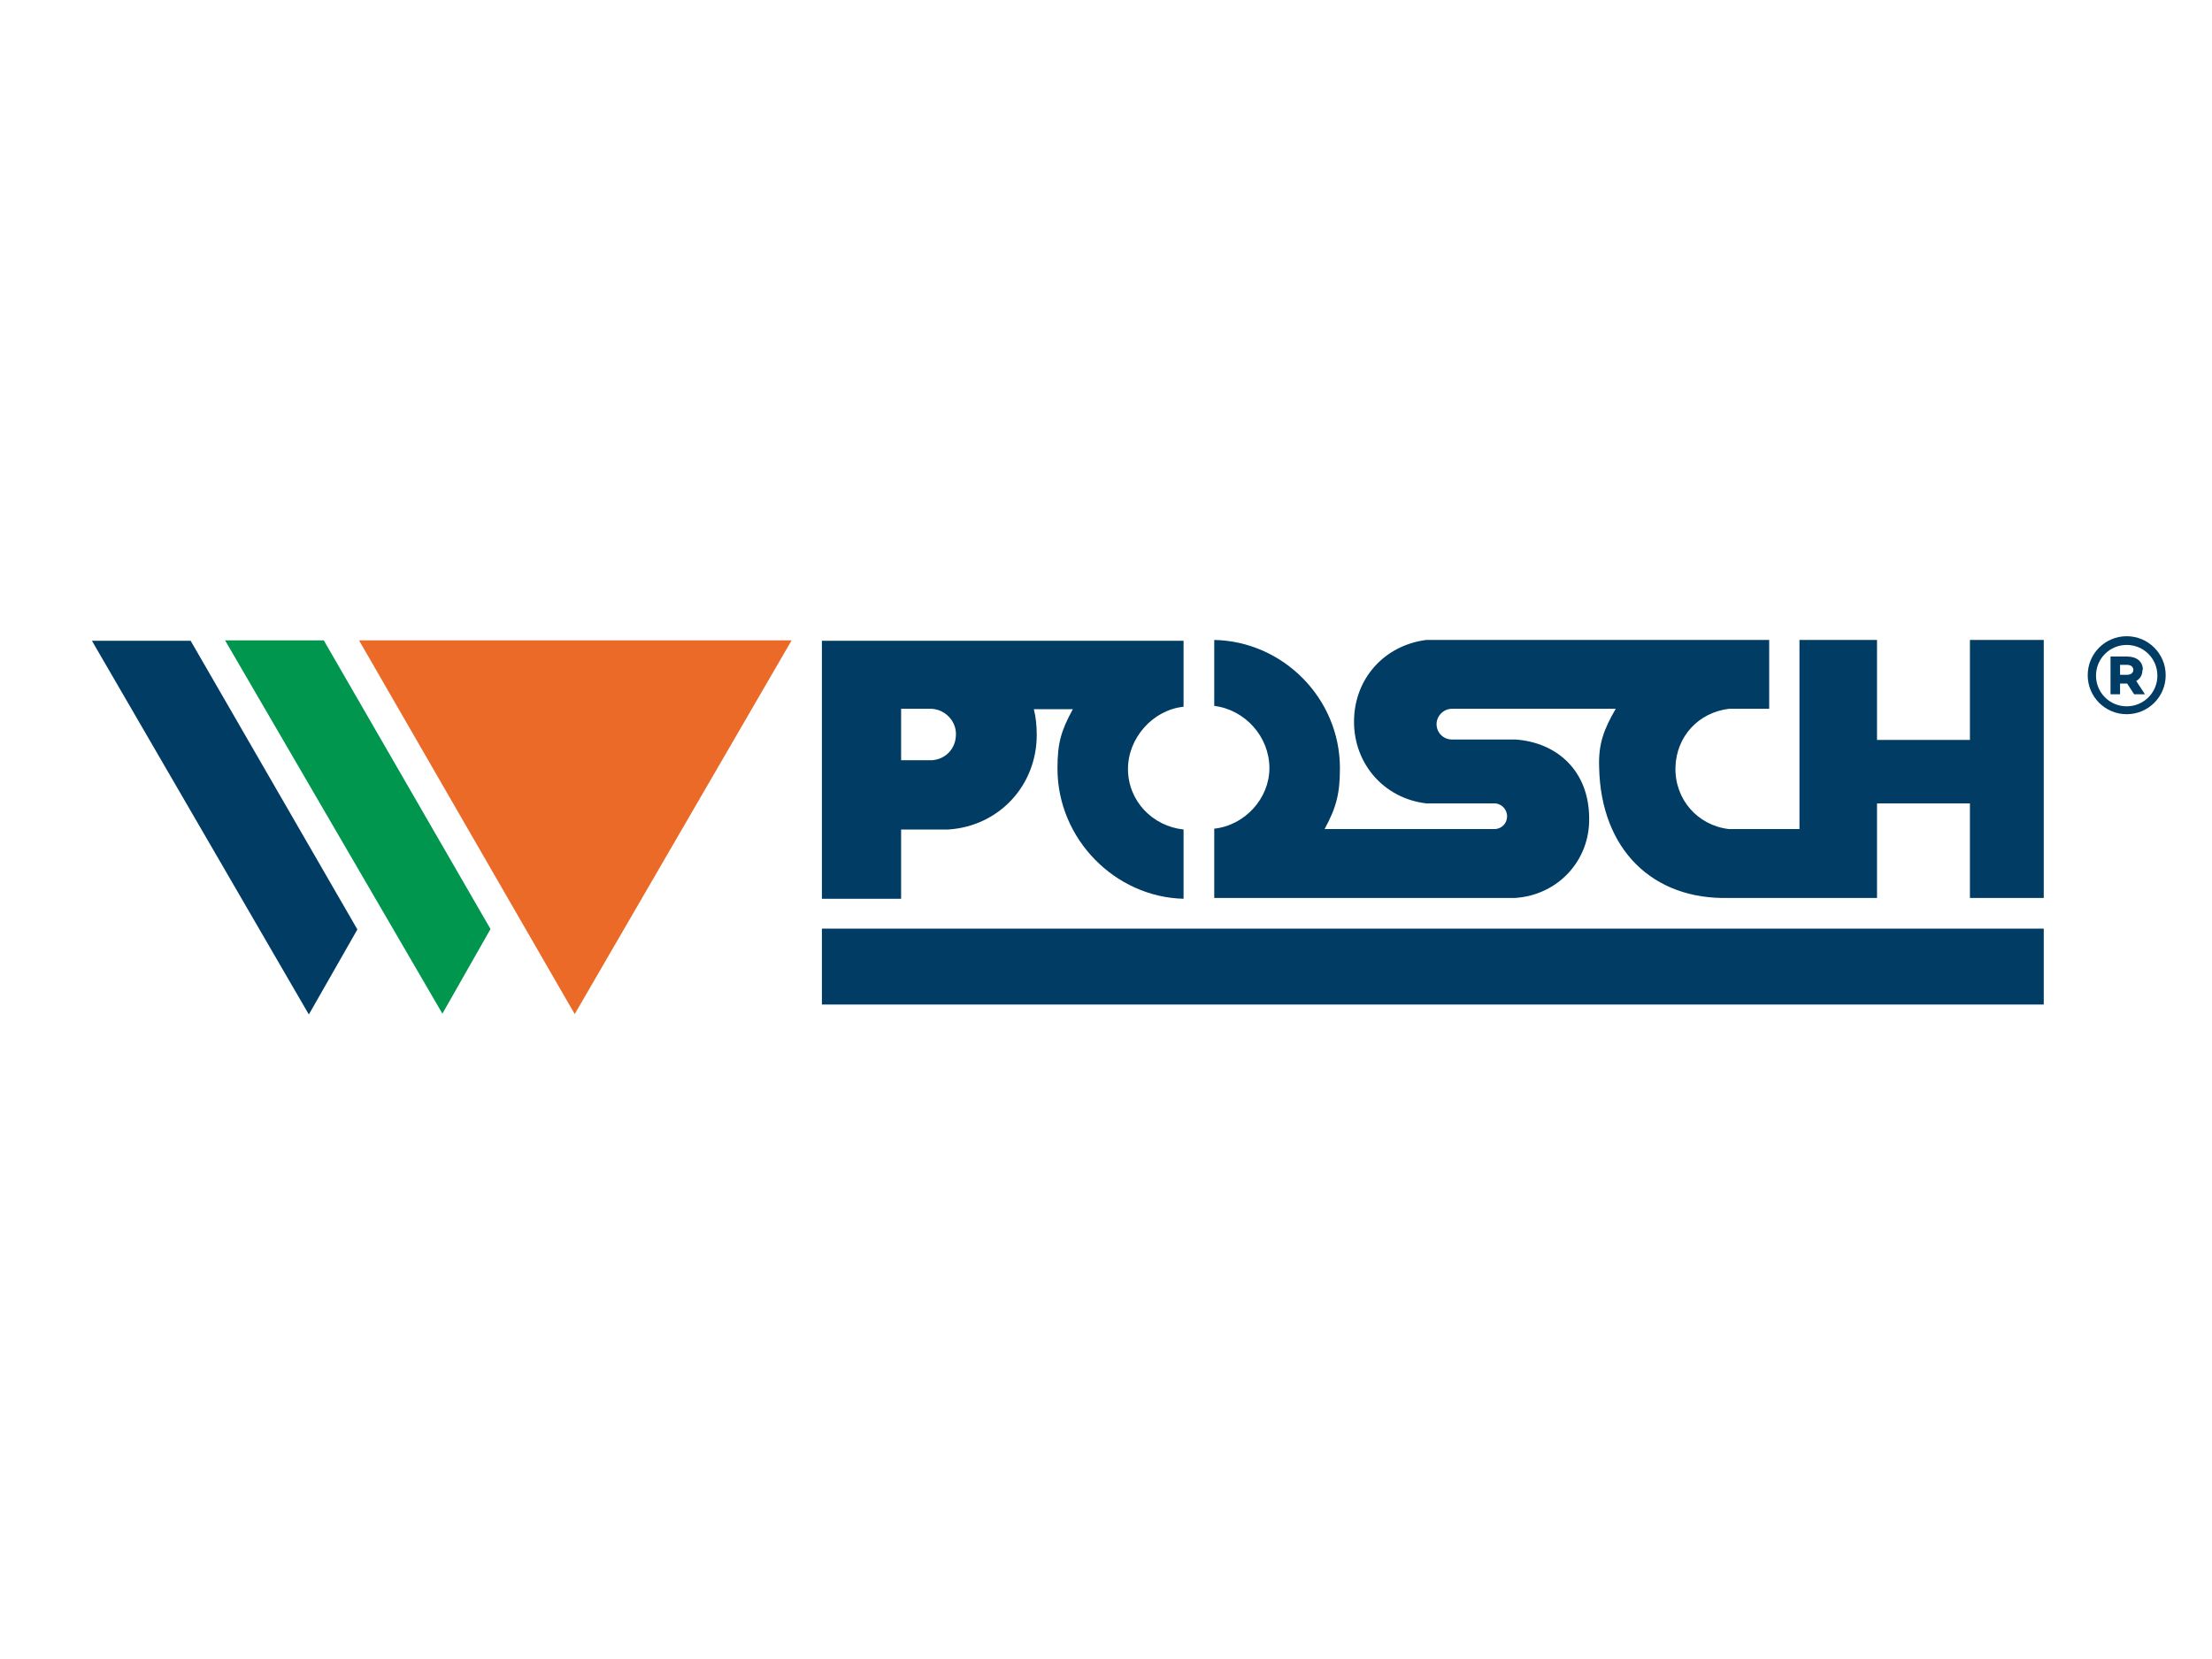
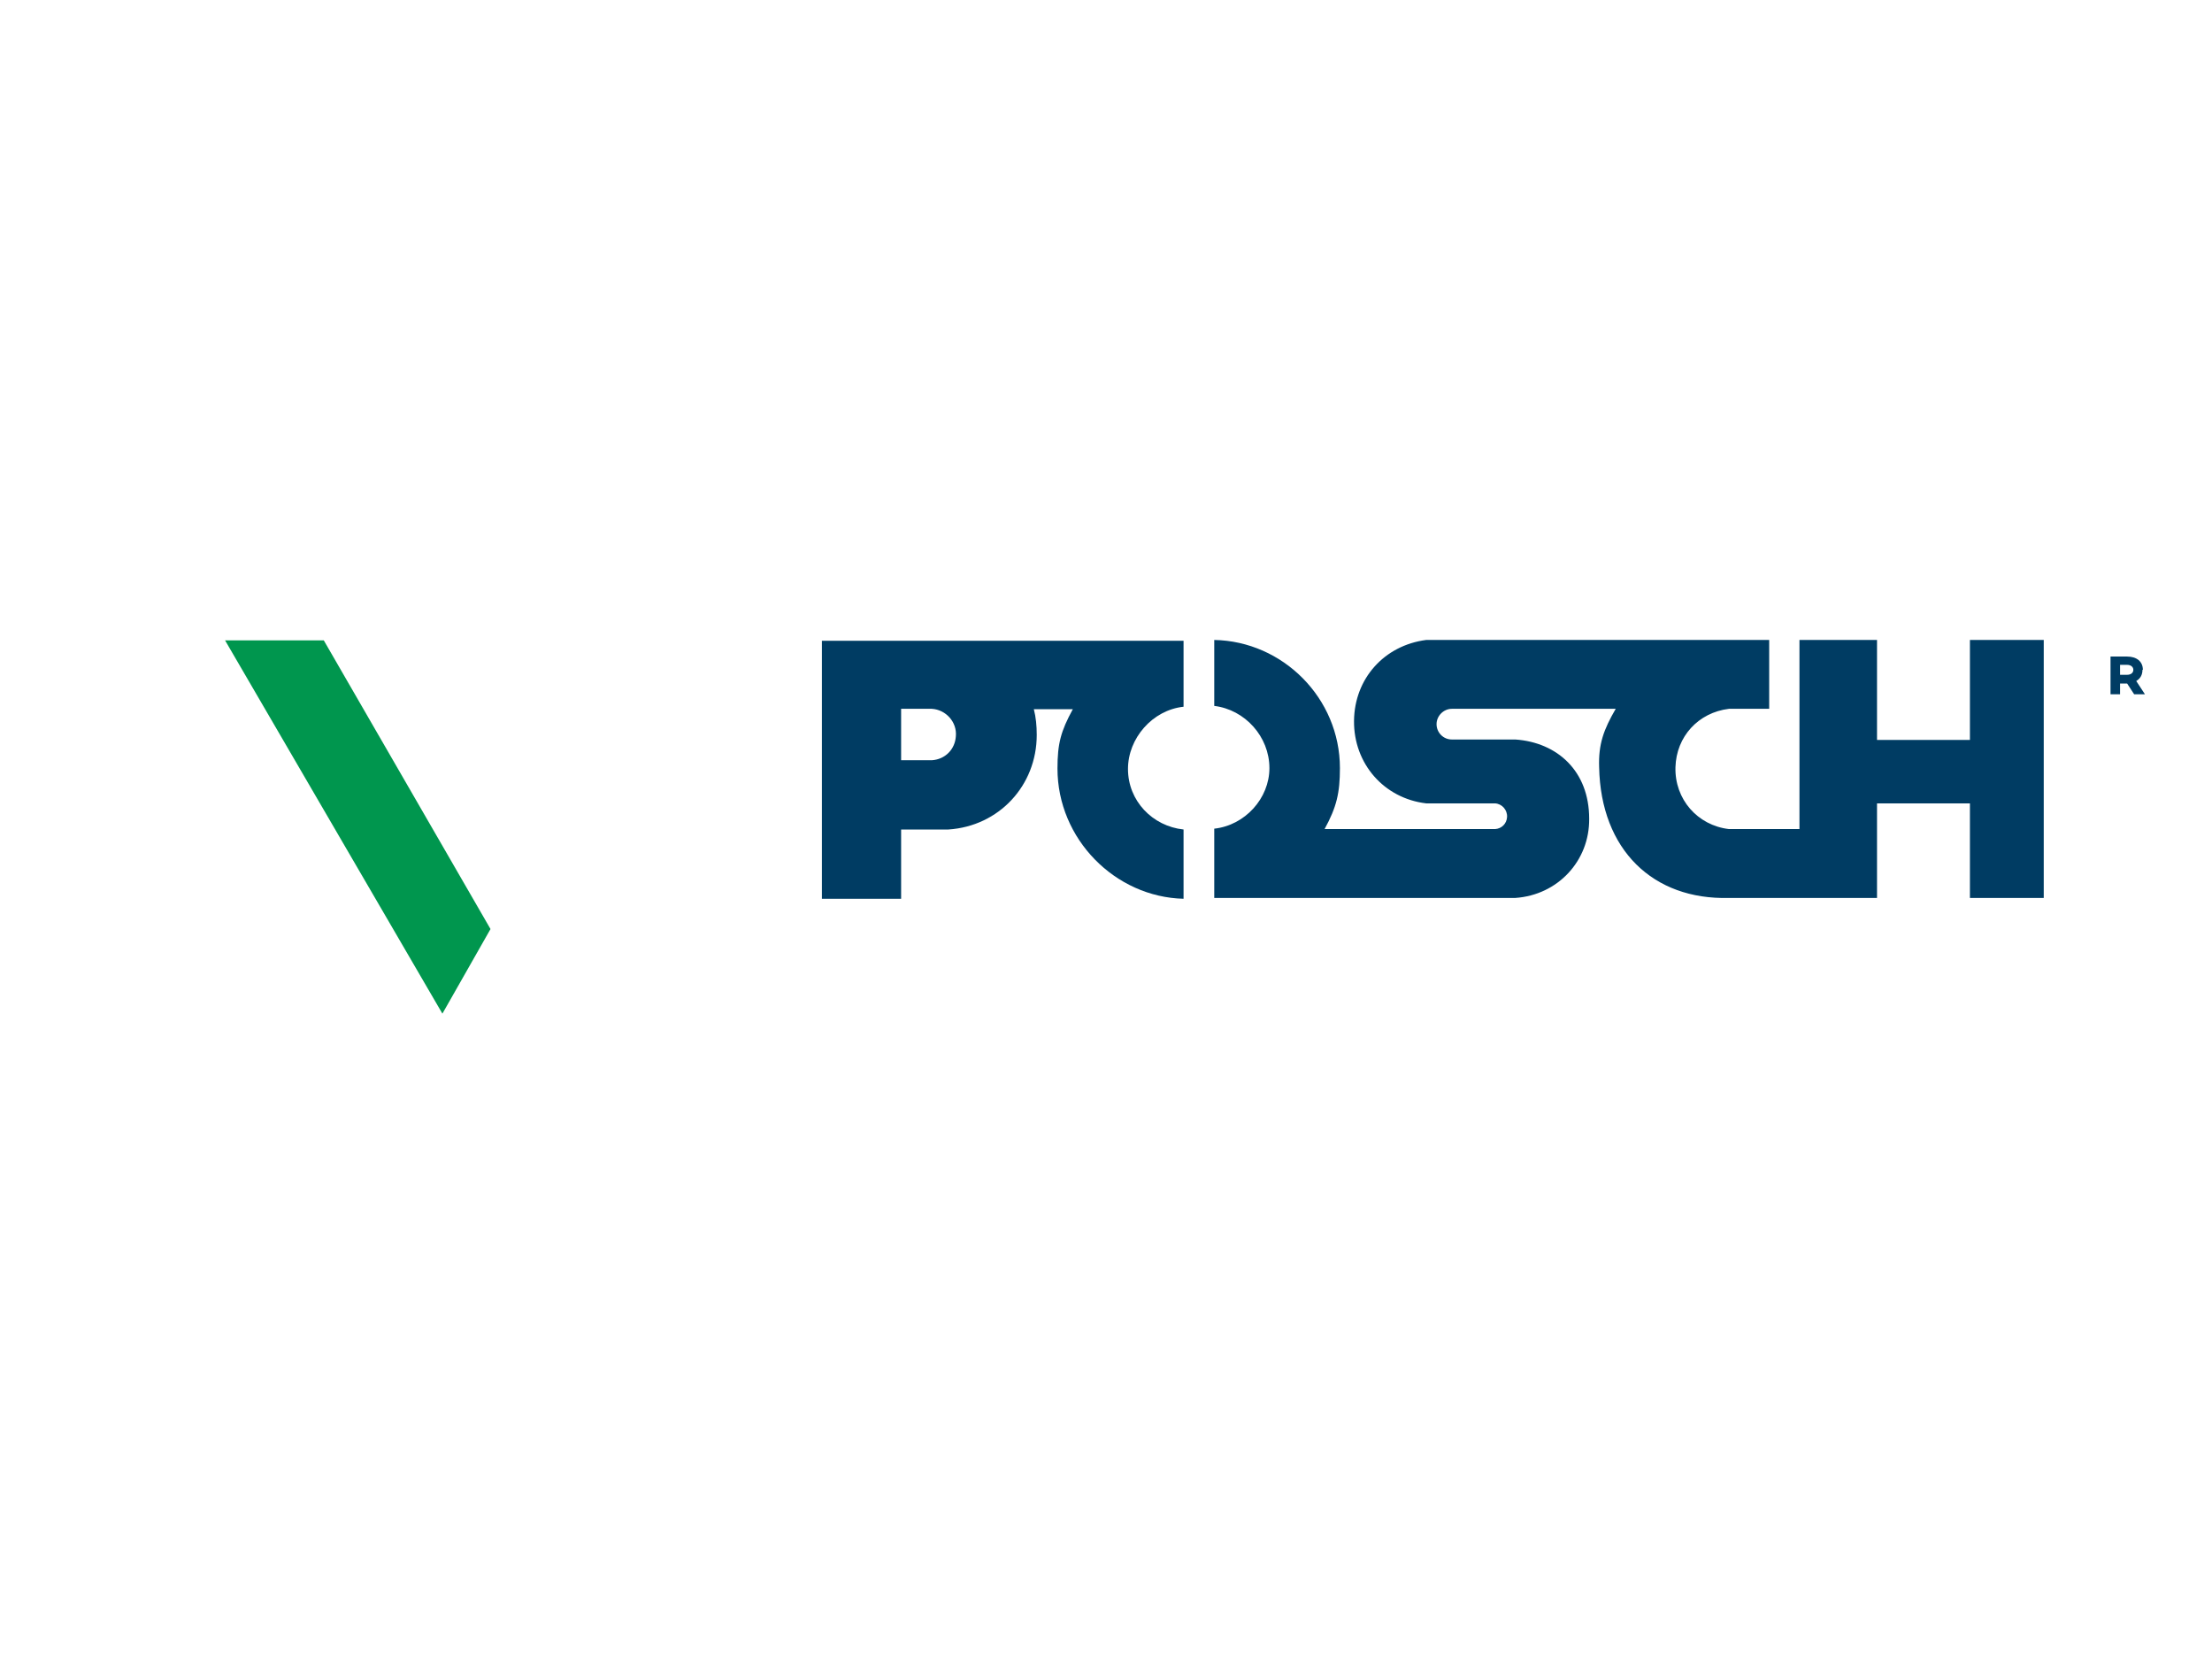
<svg xmlns="http://www.w3.org/2000/svg" viewBox="33 0 533 400" width="600" height="450">
  <svg id="Ebene_1" version="1.1" viewBox="0 0 600 400" width="600" data-manipulated-width="true" height="400" data-manipulated-height="true">
    <defs>
      <style>
      .st0 {
        fill: #eb6a27;
      }

      .st1 {
        fill: #00964e;
      }

      .st2 {
        fill: #003c63;
      }
    </style>
    </defs>
-     <polygon class="st0" points="119.4 154.4 223.7 154.4 171.4 244.5 119.4 154.4" />
    <polygon class="st1" points="110.9 154.4 87.1 154.4 139.5 244.4 151.1 224 110.9 154.4" />
-     <polygon class="st2" points="78.8 154.5 55 154.5 107.3 244.6 119 224.1 78.8 154.5" />
-     <rect class="st2" x="231" y="223.9" width="294.6" height="18.3" />
-     <path class="st2" d="M250.1,200h11.4c12.2-.8,21.3-10.6,21.3-22.8,0-2.2-.2-4.3-.7-6.2h9.4c-2.9,5.3-3.7,8.3-3.7,14.3,0,17,13.9,31,30.4,31.4v-16.7c-7.5-.8-13.4-6.9-13.4-14.6,0-7.4,5.9-14.2,13.4-15v-15.9h-87.2s0,62.2,0,62.2h19.1v-16.6ZM250.1,170.9h7.4c3.4.2,6.1,3.2,5.8,6.6-.2,3.2-2.6,5.6-5.8,5.8h-7.4v-12.4Z" />
+     <path class="st2" d="M250.1,200h11.4c12.2-.8,21.3-10.6,21.3-22.8,0-2.2-.2-4.3-.7-6.2h9.4c-2.9,5.3-3.7,8.3-3.7,14.3,0,17,13.9,31,30.4,31.4v-16.7c-7.5-.8-13.4-6.9-13.4-14.6,0-7.4,5.9-14.2,13.4-15v-15.9h-87.2s0,62.2,0,62.2h19.1v-16.6ZM250.1,170.9h7.4c3.4.2,6.1,3.2,5.8,6.6-.2,3.2-2.6,5.6-5.8,5.8h-7.4Z" />
    <path class="st2" d="M507.8,178.4h-22.4v-24.1h-18.7v45.6h-17c-7.6-.9-13.1-7.2-12.9-14.9.2-7.4,5.5-13.2,12.9-14.1h9.7v-16.6h-82.7c-10.1,1.3-17.3,9.3-17.4,19.5-.1,10.3,7.2,18.7,17.4,19.9h16.6c1.7.1,3,1.6,2.9,3.3-.1,1.6-1.3,2.8-2.9,2.9h-41.1c2.9-5.3,3.7-8.7,3.7-14.7,0-16.9-13.8-30.6-30.3-30.9v15.9c7.4.9,13.3,7.4,13.3,15,0,7.3-5.9,13.8-13.3,14.6v16.7h72.6c10.2-.7,17.9-8.9,17.8-19.1,0-11.5-7.7-18.4-17.8-19.1h-15.3c-2.1,0-3.7-1.7-3.7-3.7s1.7-3.7,3.7-3.7h39.5c-2.9,5-4.2,8.5-4,14.1.4,19.9,13,32,31.3,31.5h35.7v-22.8h22.4v22.8h17.8v-62.2h-17.8v24.1h0Z" />
-     <path class="st2" d="M545.6,153.4c-5.2,0-9.4,4.2-9.4,9.4s4.2,9.4,9.4,9.4,9.4-4.2,9.4-9.4-4.2-9.4-9.4-9.4ZM545.6,170.3c-4.1,0-7.4-3.3-7.4-7.4s3.3-7.4,7.4-7.4,7.4,3.3,7.4,7.4c0,4.1-3.3,7.4-7.4,7.4Z" />
    <path class="st2" d="M549.5,161.5c0-2-1.5-3.2-3.8-3.2h-4v9.1h2.3v-2.6h1.7l1.7,2.6h2.6l-2.1-3.2c1-.6,1.5-1.5,1.5-2.7ZM545.7,162.7h-1.7v-2.4h1.7c.9,0,1.5.5,1.5,1.2,0,.8-.7,1.2-1.5,1.2Z" />
  </svg>
</svg>